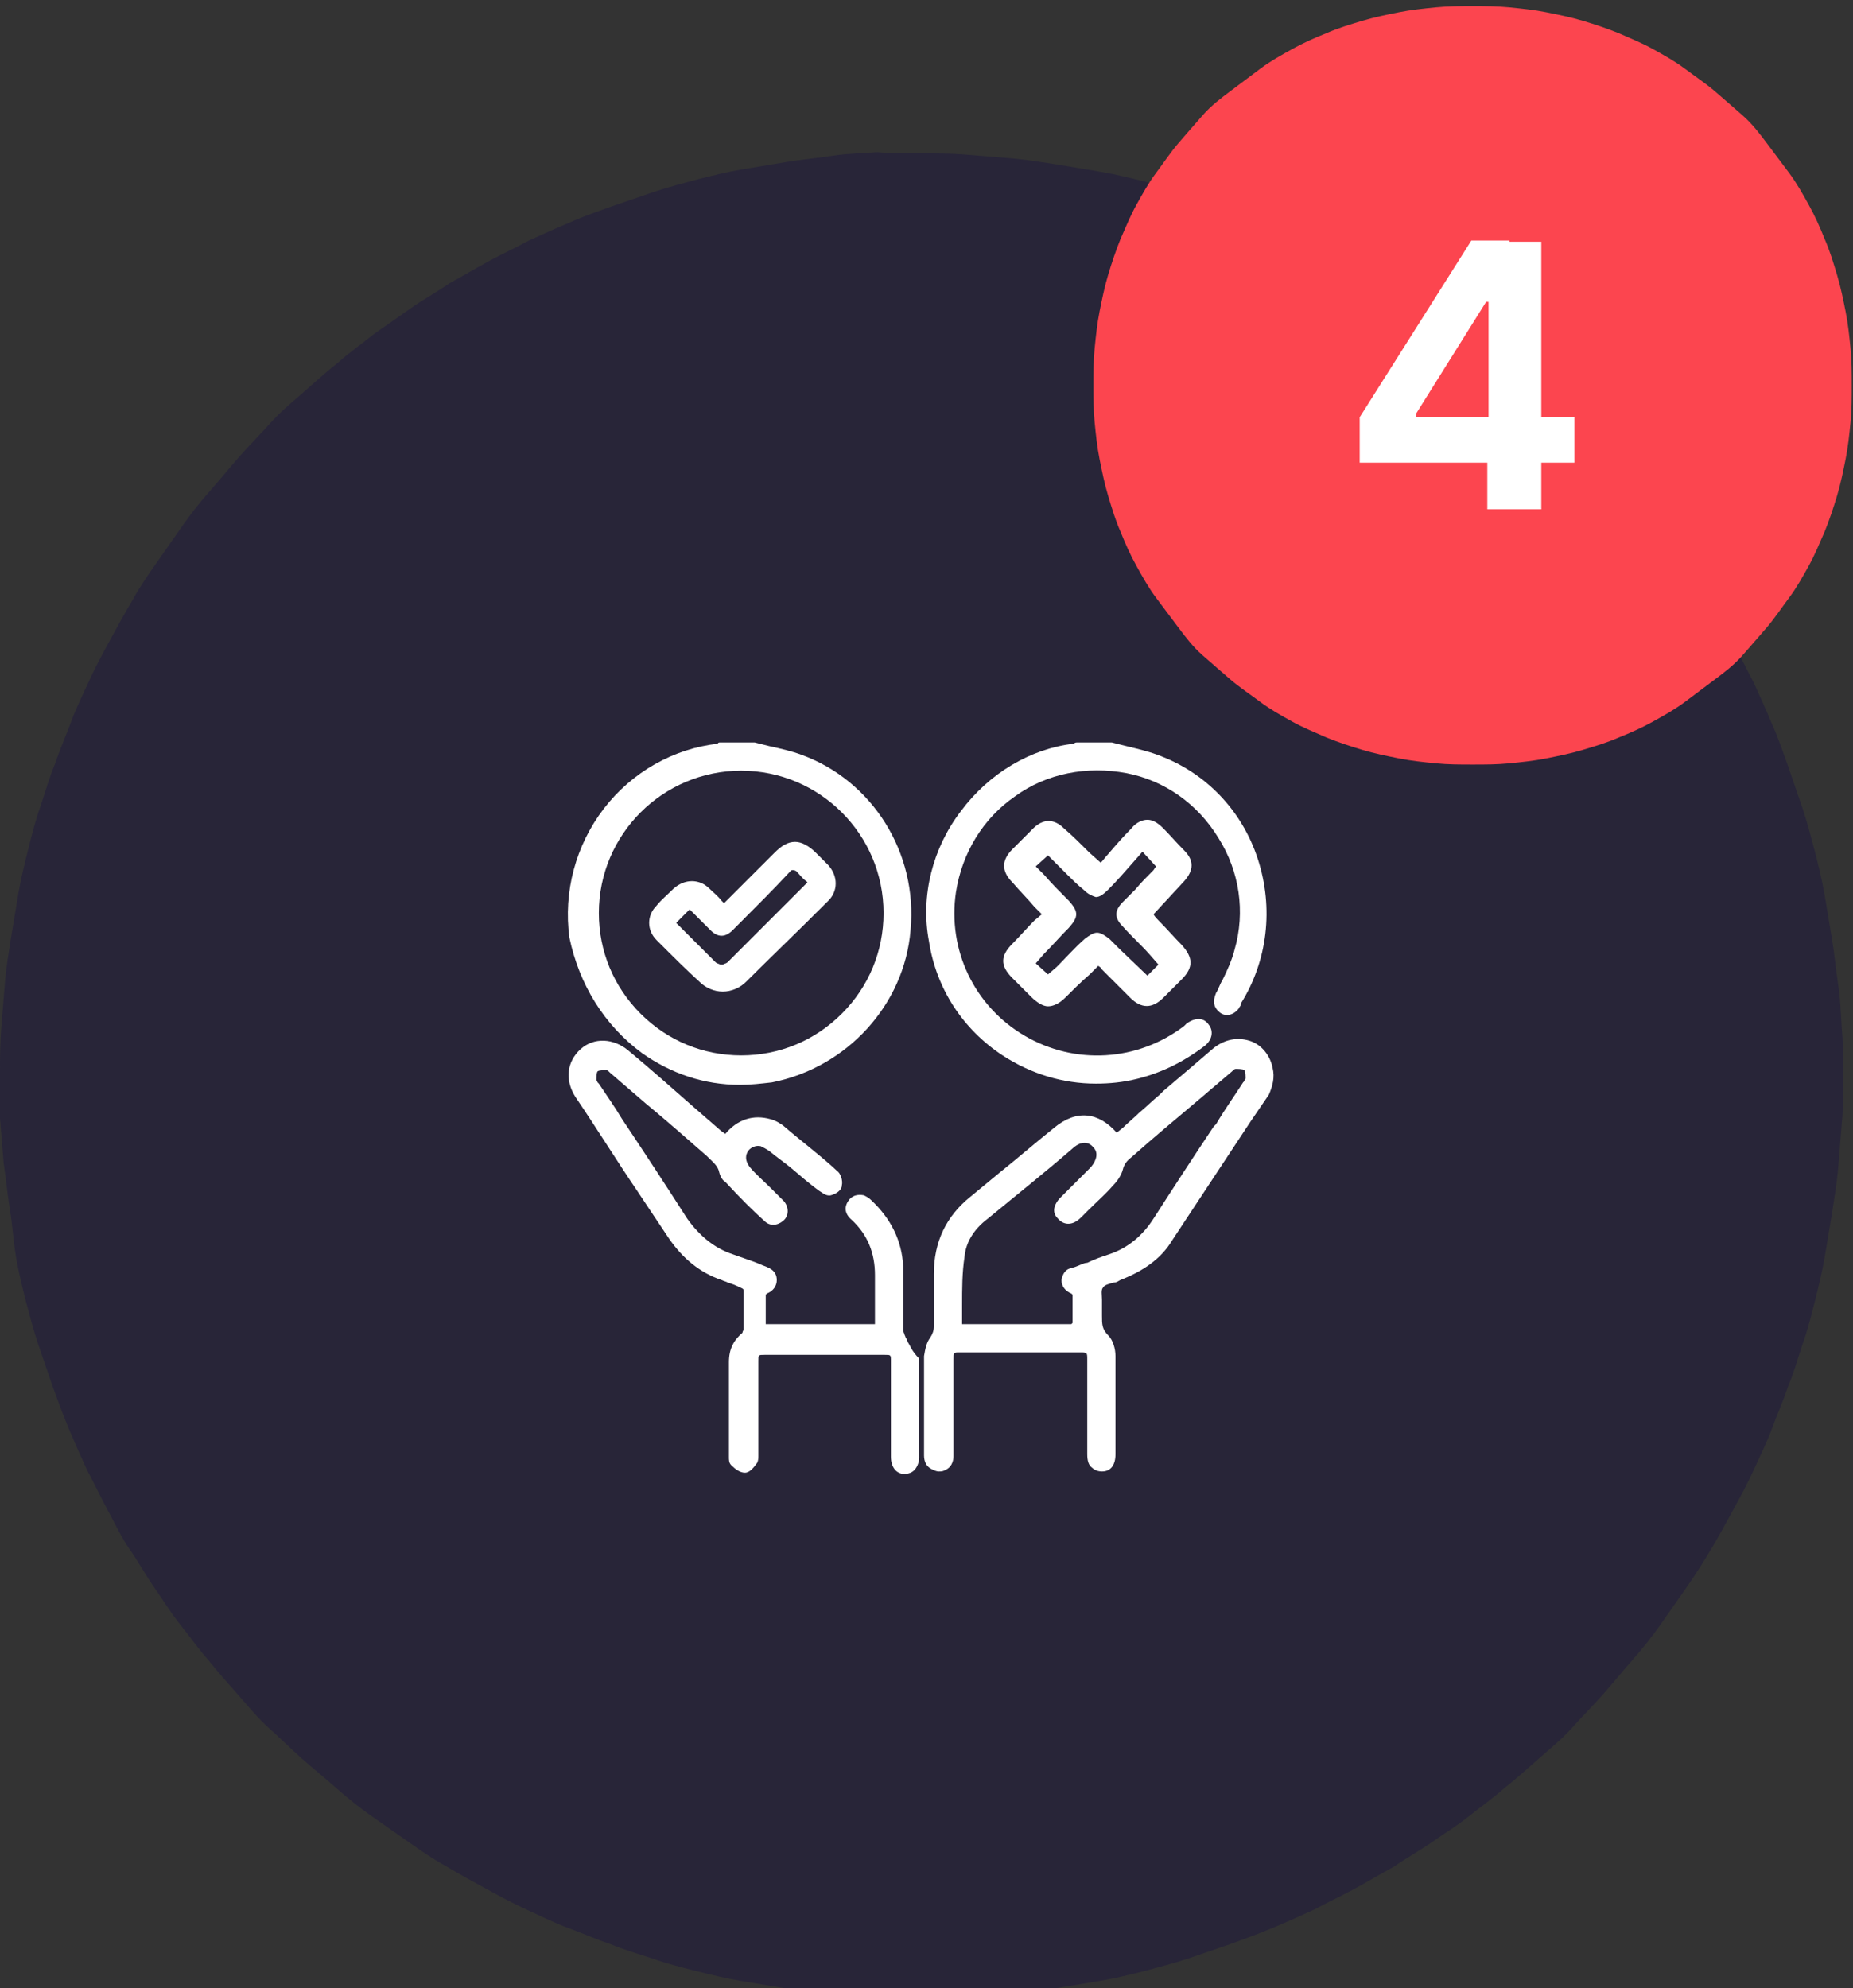
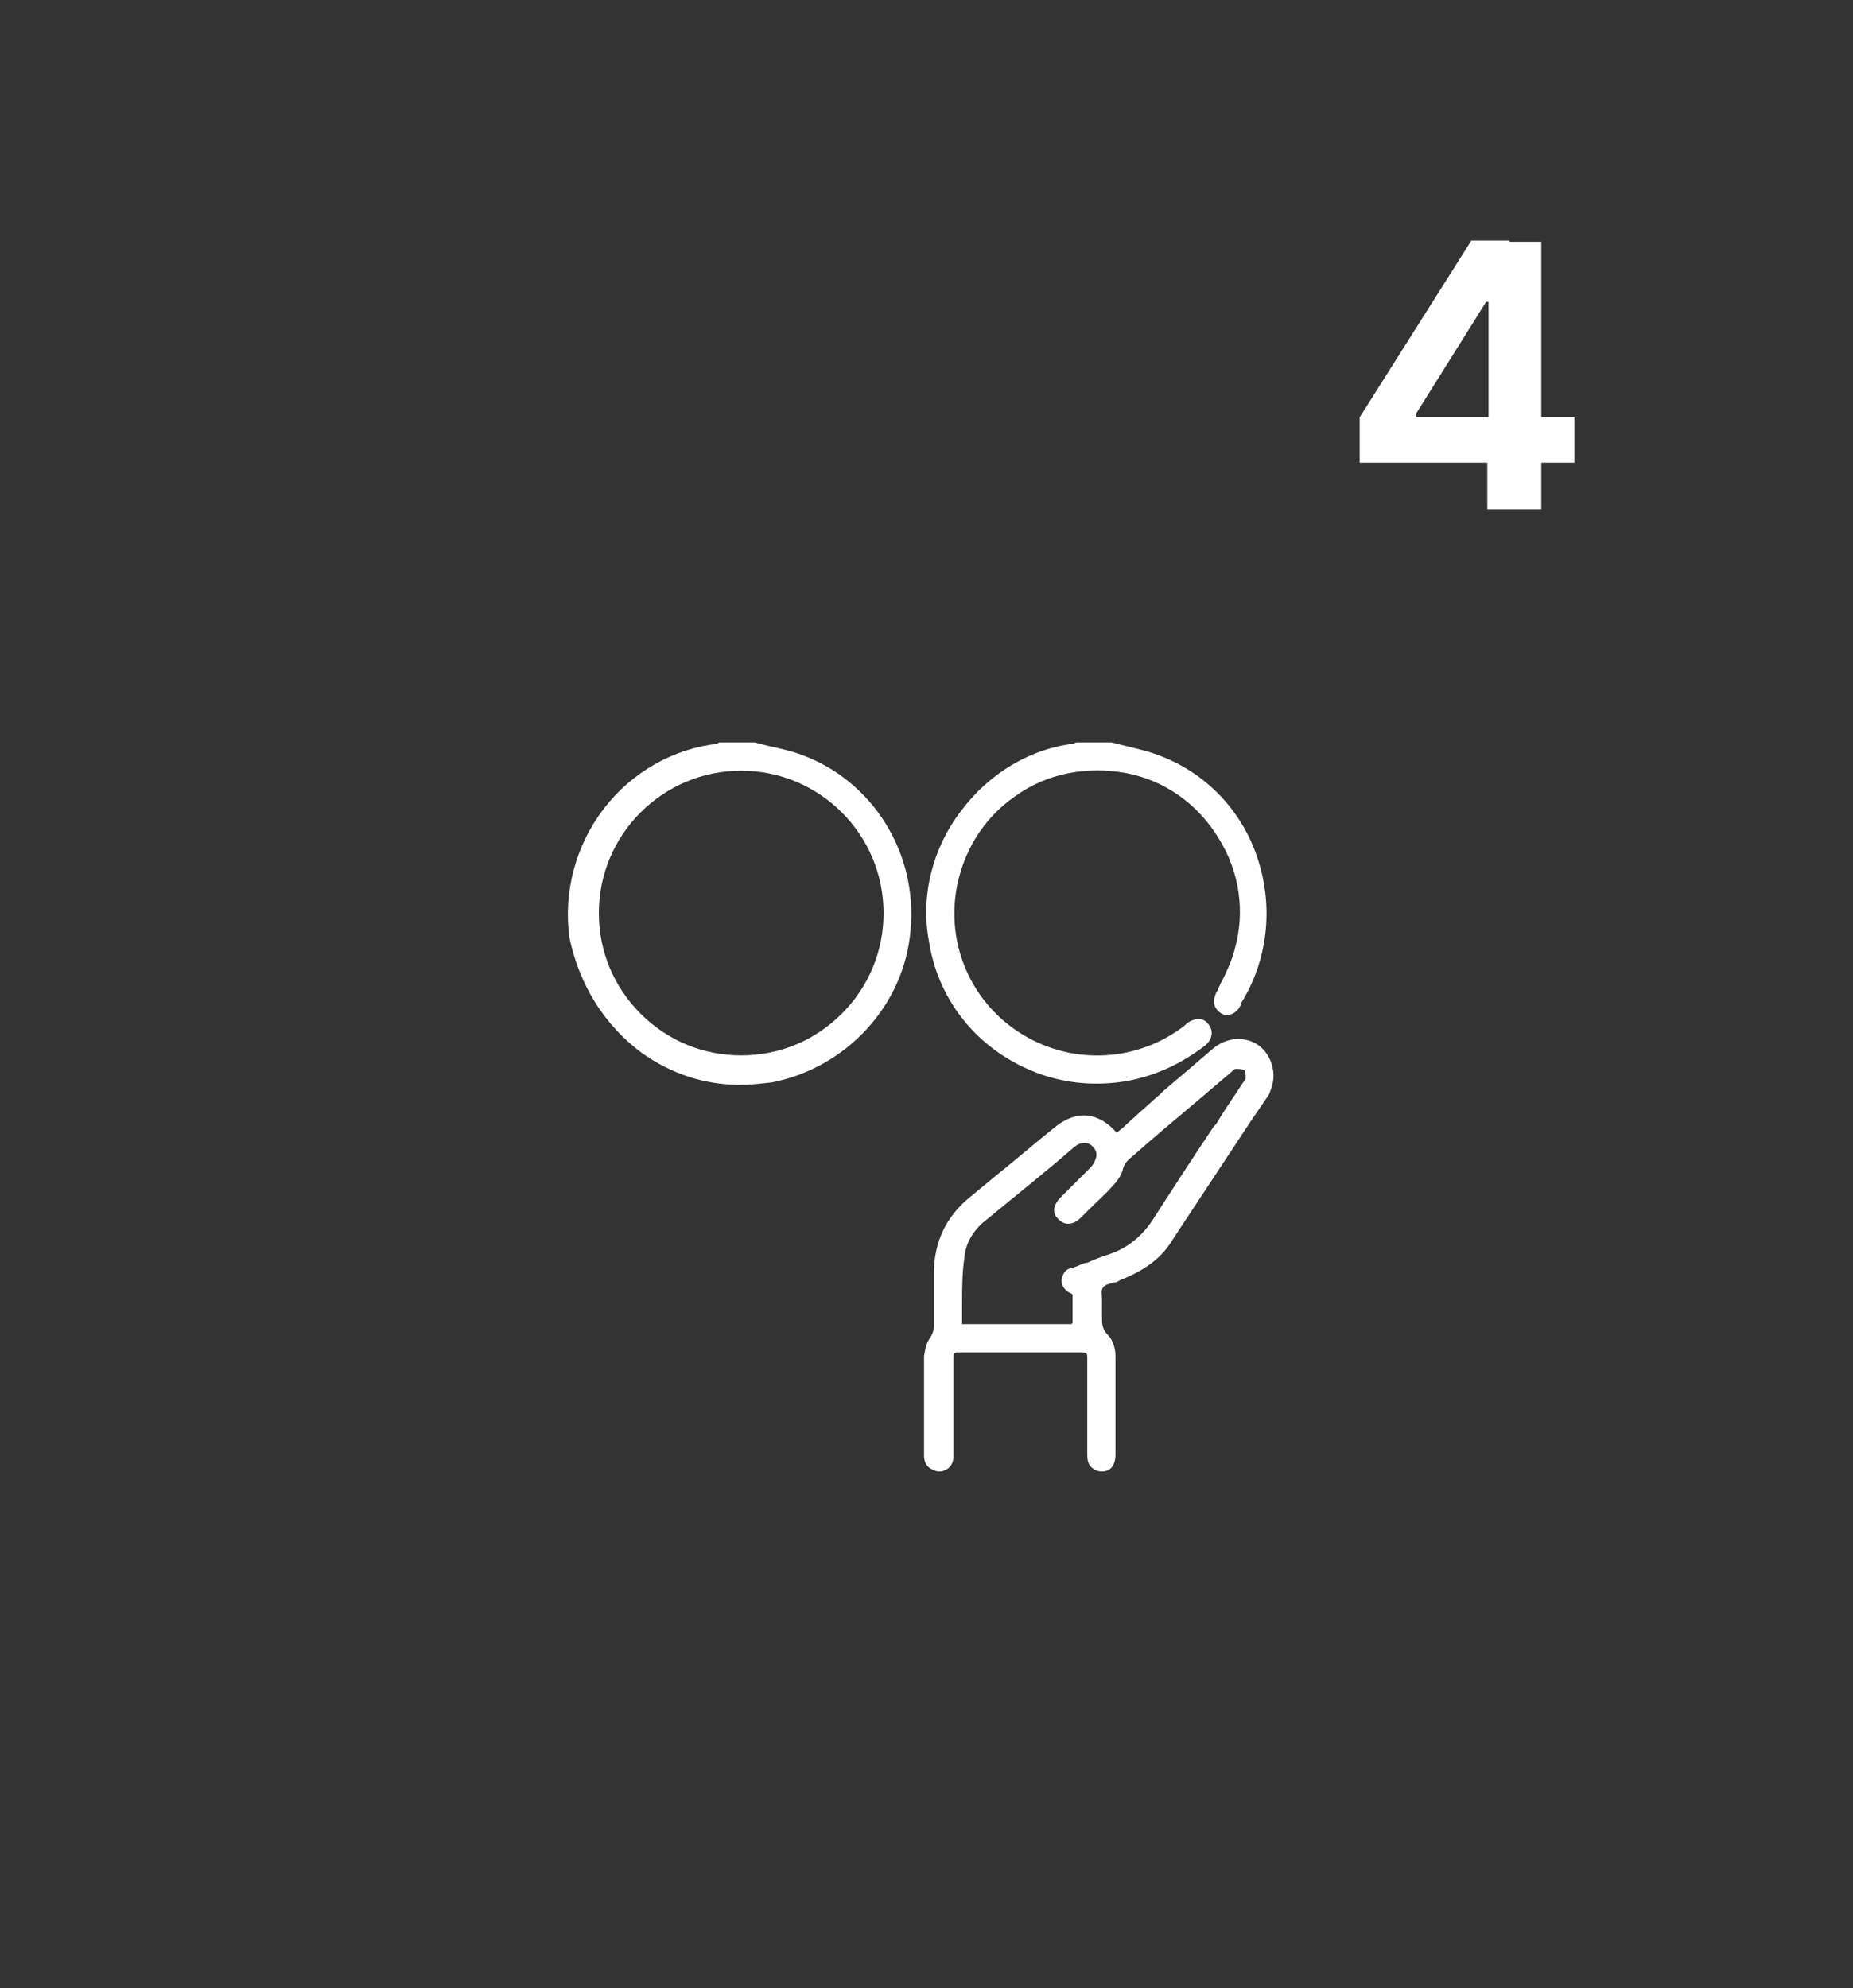
<svg xmlns="http://www.w3.org/2000/svg" version="1.1" id="Layer_1" x="0px" y="0px" viewBox="0 0 151 162" style="enable-background:new 0 0 151 162;" xml:space="preserve">
  <rect x="0" y="0" width="151" height="162" fill="#333333" stroke="none" />
  <style type="text/css">
	.st0{fill:#282538;}
	.st1{fill:#FC454F;}
	.st2{fill:#FFFFFF;}
</style>
  <g>
-     <path class="st0" d="M75,12.5c1.2,0,2.5,0,3.7,0.1c1.2,0.1,2.4,0.2,3.7,0.3c1.2,0.1,2.4,0.3,3.7,0.5c1.2,0.2,2.4,0.4,3.6,0.6   s2.4,0.5,3.6,0.8c1.2,0.3,2.4,0.6,3.5,1c1.2,0.4,2.3,0.7,3.5,1.2c1.2,0.4,2.3,0.9,3.4,1.3s2.3,1,3.4,1.5c1.1,0.5,2.2,1.1,3.3,1.7   c1.1,0.6,2.2,1.2,3.2,1.8s2.1,1.3,3.1,2c1,0.7,2,1.4,3,2.1s2,1.5,2.9,2.3c0.9,0.8,1.9,1.6,2.8,2.4c0.9,0.8,1.8,1.7,2.7,2.5   s1.7,1.8,2.5,2.7c0.8,0.9,1.6,1.8,2.4,2.8c0.8,0.9,1.5,1.9,2.3,2.9c0.7,1,1.4,2,2.1,3c0.7,1,1.3,2.1,2,3.1c0.6,1.1,1.2,2.1,1.8,3.2   c0.6,1.1,1.1,2.2,1.7,3.3c0.5,1.1,1,2.2,1.5,3.4c0.5,1.1,0.9,2.3,1.3,3.4c0.4,1.2,0.8,2.3,1.2,3.5c0.4,1.2,0.7,2.4,1,3.5   c0.3,1.2,0.6,2.4,0.8,3.6s0.4,2.4,0.6,3.6c0.2,1.2,0.3,2.4,0.5,3.7s0.2,2.4,0.3,3.7c0.1,1.2,0.1,2.5,0.1,3.7c0,1.2,0,2.5-0.1,3.7   c-0.1,1.2-0.2,2.4-0.3,3.7c-0.1,1.2-0.3,2.4-0.5,3.7c-0.2,1.2-0.4,2.4-0.6,3.6s-0.5,2.4-0.8,3.6c-0.3,1.2-0.6,2.4-1,3.5   c-0.4,1.2-0.7,2.3-1.2,3.5c-0.4,1.2-0.9,2.3-1.3,3.4s-1,2.3-1.5,3.4c-0.5,1.1-1.1,2.2-1.7,3.3c-0.6,1.1-1.2,2.2-1.8,3.2   s-1.3,2.1-2,3.1c-0.7,1-1.4,2-2.1,3s-1.5,2-2.3,2.9c-0.8,0.9-1.6,1.9-2.4,2.8c-0.8,0.9-1.7,1.8-2.5,2.7s-1.8,1.7-2.7,2.5   c-0.9,0.8-1.8,1.6-2.8,2.4c-0.9,0.8-1.9,1.5-2.9,2.3s-2,1.4-3,2.1c-1,0.7-2.1,1.3-3.1,2c-1.1,0.6-2.1,1.2-3.2,1.8   c-1.1,0.6-2.2,1.1-3.3,1.7c-1.1,0.5-2.2,1-3.4,1.5s-2.3,0.9-3.4,1.3c-1.2,0.4-2.3,0.8-3.5,1.2c-1.2,0.4-2.4,0.7-3.5,1   c-1.2,0.3-2.4,0.6-3.6,0.8s-2.4,0.4-3.6,0.6c-1.2,0.2-2.4,0.3-3.7,0.5c-1.2,0.1-2.4,0.2-3.7,0.3c-1.2,0.1-2.5,0.1-3.7,0.1   c-1.2,0-2.5,0-3.7-0.1c-1.2-0.1-2.4-0.2-3.7-0.3s-2.4-0.3-3.7-0.5c-1.2-0.2-2.4-0.4-3.6-0.6s-2.4-0.5-3.6-0.8   c-1.2-0.3-2.4-0.6-3.5-1c-1.2-0.4-2.3-0.7-3.5-1.2c-1.2-0.4-2.3-0.9-3.4-1.3s-2.3-1-3.4-1.5c-1.1-0.5-2.2-1.1-3.3-1.7   c-1.1-0.6-2.2-1.2-3.2-1.8c-1.1-0.6-2.1-1.3-3.1-2c-1-0.7-2-1.4-3-2.1c-1-0.7-2-1.5-2.9-2.3c-0.9-0.8-1.9-1.6-2.8-2.4   c-0.9-0.8-1.8-1.7-2.7-2.5s-1.7-1.8-2.5-2.7c-0.8-0.9-1.6-1.8-2.4-2.8c-0.8-0.9-1.5-1.9-2.3-2.9s-1.4-2-2.1-3c-0.7-1-1.3-2.1-2-3.1   s-1.2-2.1-1.8-3.2c-0.6-1.1-1.1-2.2-1.7-3.3c-0.5-1.1-1-2.2-1.5-3.4s-0.9-2.3-1.3-3.4c-0.4-1.2-0.8-2.3-1.2-3.5   c-0.4-1.2-0.7-2.4-1-3.5c-0.3-1.2-0.6-2.4-0.8-3.6S1,99.7,0.8,98.5c-0.2-1.2-0.3-2.4-0.5-3.7c-0.1-1.2-0.2-2.4-0.3-3.7   C0,90,0,88.7,0,87.5c0-1.2,0-2.5,0.1-3.7c0.1-1.2,0.2-2.4,0.3-3.7s0.3-2.4,0.5-3.7c0.2-1.2,0.4-2.4,0.6-3.6s0.5-2.4,0.8-3.6   c0.3-1.2,0.6-2.4,1-3.5c0.4-1.2,0.7-2.3,1.2-3.5c0.4-1.2,0.9-2.3,1.3-3.4s1-2.3,1.5-3.4c0.5-1.1,1.1-2.2,1.7-3.3   c0.6-1.1,1.2-2.2,1.8-3.2c0.6-1.1,1.3-2.1,2-3.1c0.7-1,1.4-2,2.1-3c0.7-1,1.5-2,2.3-2.9c0.8-0.9,1.6-1.9,2.4-2.8   c0.8-0.9,1.7-1.8,2.5-2.7s1.8-1.7,2.7-2.5c0.9-0.8,1.8-1.6,2.8-2.4c0.9-0.8,1.9-1.5,2.9-2.3c1-0.7,2-1.4,3-2.1c1-0.7,2.1-1.3,3.1-2   c1.1-0.6,2.1-1.2,3.2-1.8c1.1-0.6,2.2-1.1,3.3-1.7c1.1-0.5,2.2-1,3.4-1.5c1.1-0.5,2.3-0.9,3.4-1.3c1.2-0.4,2.3-0.8,3.5-1.2   c1.2-0.4,2.4-0.7,3.5-1c1.2-0.3,2.4-0.6,3.6-0.8s2.4-0.4,3.6-0.6c1.2-0.2,2.4-0.3,3.7-0.5s2.4-0.2,3.7-0.3   C72.5,12.5,73.8,12.5,75,12.5z" />
-   </g>
+     </g>
  <g>
-     <path class="st1" d="M120,0.5c1,0,2,0,3,0.1c1,0.1,2,0.2,3,0.4c1,0.2,2,0.4,3,0.7c1,0.3,1.9,0.6,2.9,1c0.9,0.4,1.9,0.8,2.8,1.3   c0.9,0.5,1.8,1,2.6,1.6c0.8,0.6,1.7,1.2,2.4,1.8s1.5,1.3,2.3,2s1.4,1.5,2,2.3s1.2,1.6,1.8,2.4c0.6,0.8,1.1,1.7,1.6,2.6   c0.5,0.9,0.9,1.8,1.3,2.8c0.4,0.9,0.7,1.9,1,2.9c0.3,1,0.5,2,0.7,3c0.2,1,0.3,2,0.4,3c0.1,1,0.1,2,0.1,3c0,1,0,2-0.1,3   c-0.1,1-0.2,2-0.4,3s-0.4,2-0.7,3c-0.3,1-0.6,1.9-1,2.9c-0.4,0.9-0.8,1.9-1.3,2.8c-0.5,0.9-1,1.8-1.6,2.6c-0.6,0.8-1.2,1.7-1.8,2.4   s-1.3,1.5-2,2.3s-1.5,1.4-2.3,2s-1.6,1.2-2.4,1.8c-0.8,0.6-1.7,1.1-2.6,1.6c-0.9,0.5-1.8,0.9-2.8,1.3c-0.9,0.4-1.9,0.7-2.9,1   c-1,0.3-2,0.5-3,0.7s-2,0.3-3,0.4c-1,0.1-2,0.1-3,0.1c-1,0-2,0-3-0.1c-1-0.1-2-0.2-3-0.4c-1-0.2-2-0.4-3-0.7c-1-0.3-1.9-0.6-2.9-1   c-0.9-0.4-1.9-0.8-2.8-1.3c-0.9-0.5-1.8-1-2.6-1.6c-0.8-0.6-1.7-1.2-2.4-1.8s-1.5-1.3-2.3-2s-1.4-1.5-2-2.3s-1.2-1.6-1.8-2.4   c-0.6-0.8-1.1-1.7-1.6-2.6c-0.5-0.9-0.9-1.8-1.3-2.8c-0.4-0.9-0.7-1.9-1-2.9c-0.3-1-0.5-2-0.7-3c-0.2-1-0.3-2-0.4-3   c-0.1-1-0.1-2-0.1-3c0-1,0-2,0.1-3c0.1-1,0.2-2,0.4-3c0.2-1,0.4-2,0.7-3c0.3-1,0.6-1.9,1-2.9c0.4-0.9,0.8-1.9,1.3-2.8   c0.5-0.9,1-1.8,1.6-2.6c0.6-0.8,1.2-1.7,1.8-2.4s1.3-1.5,2-2.3s1.5-1.4,2.3-2s1.6-1.2,2.4-1.8c0.8-0.6,1.7-1.1,2.6-1.6   c0.9-0.5,1.8-0.9,2.8-1.3c0.9-0.4,1.9-0.7,2.9-1c1-0.3,2-0.5,3-0.7c1-0.2,2-0.3,3-0.4C118,0.5,119,0.5,120,0.5z" />
-   </g>
+     </g>
  <g>
    <path class="st2" d="M110.8,37.7V34l9.1-14.4h3.1v5h-1.9l-5.7,9.1V34h12.9v3.7H110.8z M121.2,41.5v-4.9l0.1-1.6V19.7h4.3v21.8   H121.2z" />
  </g>
  <g>
    <path class="st2" d="M48.8,74.4c0-6.4,5.2-11.6,11.6-11.6C66.8,62.8,72,68,72,74.4c0,3.1-1.2,6-3.4,8.2c-2.2,2.2-5.1,3.4-8.2,3.4   c-3.1,0-6-1.2-8.2-3.4C50,80.4,48.8,77.5,48.8,74.4 M52.3,85.8c2.4,1.7,5.1,2.6,8,2.6c0.9,0,1.7-0.1,2.6-0.2   C69,87,73.7,81.9,74.2,75.8c0.6-6.3-3.1-12.2-8.9-14.3c-0.8-0.3-1.7-0.5-2.6-0.7c-0.4-0.1-0.8-0.2-1.2-0.3l-2.5,0l-0.1,0   c0,0-0.1,0-0.2,0c-0.1,0-0.2,0-0.2,0.1c-3.6,0.4-7,2.3-9.3,5.3c-2.3,3-3.3,6.8-2.8,10.5C47.2,80.2,49.2,83.5,52.3,85.8" />
  </g>
  <g>
    <path class="st2" d="M81.7,86c2.3,1.5,4.9,2.3,7.6,2.3c1.1,0,2.2-0.1,3.4-0.4c2-0.5,3.8-1.4,5.5-2.7c0.6-0.5,0.7-1.2,0.3-1.7   c-0.4-0.6-1.1-0.6-1.8-0.1c0,0-0.1,0.1-0.1,0.1l-0.1,0.1c-3.8,2.9-8.9,3.2-13,0.8c-4.1-2.4-6.3-7-5.6-11.7c0.5-3.2,2.2-6,4.8-7.8   c2.6-1.9,5.9-2.5,9.1-1.9c3.1,0.6,5.8,2.5,7.5,5.3c1.7,2.7,2.2,6,1.3,9.1c-0.2,0.8-0.6,1.7-1,2.5c-0.2,0.3-0.3,0.7-0.5,1   c-0.3,0.7-0.2,1.2,0.3,1.6c0.5,0.4,1.2,0.2,1.6-0.4c0-0.1,0.1-0.1,0.1-0.2l0-0.1c2.2-3.5,2.7-7.8,1.4-11.8c-1.3-4-4.3-7.1-8.2-8.5   c-0.8-0.3-1.7-0.5-2.5-0.7c-0.4-0.1-0.8-0.2-1.2-0.3l-2.5,0l-0.1,0c0,0-0.1,0-0.2,0c-0.1,0-0.2,0-0.3,0.1C84,61,80.6,63,78.3,66.1   C76,69.1,75,73,75.7,76.7C76.3,80.6,78.5,83.9,81.7,86" />
  </g>
  <g>
    <path class="st2" d="M86.5,104.3L86.5,104.3c0,0.5,0.3,0.9,0.8,1.1c0,0,0.1,0.1,0.1,0.1c0,0.8,0,1.6,0,2.3c0,0,0,0-0.1,0.1   c-2.7,0-5.4,0-8,0h-0.9c0-0.5,0-1,0-1.5c0-1.4,0-2.7,0.2-4c0.1-1.1,0.7-2.2,1.9-3.1c2.3-1.9,4.7-3.8,7-5.8c0.6-0.5,1.2-0.5,1.6,0   c0.4,0.4,0.3,1-0.2,1.6c-0.5,0.5-0.9,0.9-1.4,1.4c-0.4,0.4-0.7,0.7-1.1,1.1c-0.3,0.3-0.5,0.7-0.5,1c0,0.3,0.1,0.5,0.4,0.8   c0.2,0.2,0.9,0.7,1.8-0.2l0.6-0.6c0.7-0.7,1.4-1.3,2-2c0.4-0.4,0.7-0.9,0.8-1.3c0.1-0.4,0.3-0.7,0.7-1c1.8-1.6,3.6-3.1,5.5-4.7   l2.7-2.3c0,0,0.1-0.1,0.1-0.1c0.1-0.1,0.2-0.1,0.2-0.1c0.1,0,0.6,0,0.7,0.1c0.1,0.1,0.1,0.5,0.1,0.7c0,0-0.1,0.1-0.1,0.2   c0,0-0.1,0.1-0.1,0.1c-0.7,1.1-1.5,2.2-2.2,3.4l-0.2,0.2c-1.6,2.4-3.3,5-4.9,7.5c-0.9,1.4-2.1,2.4-3.6,2.9   c-0.6,0.2-1.2,0.4-1.8,0.7l-0.1,0c-0.4,0.1-0.7,0.3-1.1,0.4C86.8,103.4,86.6,103.8,86.5,104.3 M103.7,87c-0.2-1-0.9-1.9-1.9-2.2   c-1-0.3-2-0.1-2.9,0.6c-1.4,1.2-2.8,2.4-4.1,3.5l-0.3,0.3c-0.6,0.5-1.1,1-1.7,1.5c-0.4,0.4-0.9,0.8-1.3,1.2L91,92.3   c-1.5-1.7-3.3-1.9-5.1-0.4c-1.5,1.2-3,2.5-4.5,3.7l-2.3,1.9c-2,1.6-3,3.7-3,6.3l0,1.3c0,1,0,2,0,3c0,0.3-0.1,0.6-0.3,0.9   c-0.3,0.4-0.4,0.9-0.5,1.5c0,0.7,0,1.3,0,2l0,0.1c0,0.2,0,0.5,0,0.7l0,1.5c0,1.3,0,2.5,0,3.8c0,0.5,0.2,0.9,0.6,1.1   c0.2,0.1,0.4,0.2,0.6,0.2c0.2,0,0.3,0,0.5-0.1c0.7-0.3,0.7-1,0.7-1.2c0-2,0-4,0-6l0-1.8c0-0.6,0-0.6,0.5-0.6c3.3,0,6.5,0,9.8,0   c0.6,0,0.6,0,0.6,0.6l0,3.2c0,1.5,0,3,0,4.5c0,0.5,0.1,0.9,0.4,1.1c0.2,0.2,0.5,0.3,0.8,0.3h0c0.7,0,1.1-0.5,1.1-1.4l0-1.5   c0-2.1,0-4.3,0-6.5c0-0.6-0.2-1.3-0.6-1.7c-0.5-0.5-0.5-0.9-0.5-1.6c0-0.1,0-0.3,0-0.4c0-0.1,0-0.2,0-0.3c0-0.2,0-0.4,0-0.6   c0-0.4-0.1-0.8,0.1-1c0.1-0.2,0.5-0.3,0.9-0.4c0.2,0,0.3-0.1,0.5-0.2c1.8-0.7,3.3-1.7,4.2-3.2c2.1-3.2,4.3-6.5,6.4-9.7l1.5-2.2   C103.7,88.5,103.9,87.8,103.7,87" />
  </g>
  <g>
-     <path class="st2" d="M74,109.4L74,109.4c-0.1-0.2-0.1-0.3-0.2-0.4c0-0.1-0.1-0.2-0.1-0.3c-0.1-0.2-0.1-0.3-0.1-0.4   c0-0.7,0-1.4,0-2.1c0-1,0-2,0-3c-0.1-2.1-1-3.9-2.6-5.4c-0.2-0.2-0.4-0.3-0.6-0.4c-0.5-0.1-1,0-1.3,0.5c-0.2,0.3-0.4,0.9,0.3,1.5   c1.3,1.2,1.9,2.7,1.9,4.5c0,0.8,0,1.6,0,2.4c0,0.4,0,0.8,0,1.3c0,0.1,0,0.2,0,0.3l-8.9,0l0-0.4c0-0.7,0-1.3,0-2   c0,0,0.1-0.1,0.1-0.1c0.5-0.2,0.8-0.6,0.8-1.1c0-0.8-0.7-1-0.9-1.1c-0.3-0.1-0.7-0.3-1-0.4l0,0c-0.6-0.2-1.1-0.4-1.7-0.6   c-1.5-0.5-2.7-1.5-3.7-2.9c-1.6-2.5-3.3-5.1-4.9-7.5l-0.4-0.6c-0.6-1-1.3-2-1.9-2.9c0,0-0.1-0.1-0.1-0.1c0,0-0.1-0.2-0.1-0.2   c0-0.2,0-0.6,0.1-0.7c0.1-0.1,0.6-0.1,0.7-0.1c0,0,0.1,0,0.2,0.1c0,0,0.1,0.1,0.1,0.1l2.9,2.5c1.7,1.4,3.4,2.9,5,4.3l0.1,0.1   c0.4,0.4,0.8,0.7,0.9,1.2c0.1,0.4,0.3,0.7,0.5,0.8c1.2,1.3,2.2,2.3,3.2,3.2c0.4,0.4,1,0.4,1.5,0c0.5-0.4,0.5-1.1,0.1-1.6   c-0.1-0.1-0.2-0.2-0.3-0.3l-0.1-0.1c-0.2-0.2-0.5-0.5-0.7-0.7c-0.6-0.6-1.2-1.1-1.7-1.7c-0.3-0.4-0.4-0.8-0.2-1.2   c0.2-0.4,0.7-0.6,1.1-0.5c0.2,0.1,0.4,0.2,0.7,0.4c0.6,0.5,1.2,0.9,1.8,1.4c0.7,0.6,1.4,1.2,2.2,1.8c0.2,0.1,0.6,0.5,1,0.4   c0.4-0.1,0.9-0.4,0.9-0.8c0.1-0.4-0.1-1-0.4-1.2c-1.4-1.3-2.9-2.4-4.4-3.7c-0.3-0.2-0.6-0.4-1-0.5c-1.4-0.4-2.7,0-3.7,1.2l0,0   c-0.1-0.1-0.3-0.2-0.4-0.3l-2.3-2c-1.7-1.5-3.4-3-5.2-4.5c-1.2-1-2.8-1.1-3.9-0.1c-1.1,1-1.3,2.5-0.4,3.9c1.7,2.5,3.3,5.1,5,7.6   l2.6,3.9c1.1,1.6,2.5,2.8,4.3,3.4c0.2,0.1,0.3,0.1,0.5,0.2c0.3,0.1,0.6,0.2,1,0.4c0.2,0.1,0.3,0.1,0.3,0.3c0,0.6,0,1.1,0,1.6v0.1   c0,0.5,0,0.9,0,1.4c0,0.1-0.1,0.2-0.1,0.3c-0.7,0.6-1.1,1.3-1.1,2.4c0,1.5,0,3,0,4.5c0,1,0,2.1,0,3.1l0,0.1c0,0.3,0,0.5,0.2,0.7   c0.3,0.3,0.7,0.6,1.1,0.6c0.4,0,0.7-0.4,1-0.8c0.1-0.2,0.1-0.4,0.1-0.6c0-0.1,0-0.1,0-0.2l0-7.5c0-0.5,0-0.5,0.5-0.5   c3.3,0,6.5,0,9.8,0c0.5,0,0.5,0,0.5,0.5l0,3.2c0,1.5,0,3.1,0,4.6c0,0.8,0.4,1.4,1.1,1.4c0.3,0,0.6-0.1,0.8-0.3   c0.2-0.2,0.4-0.6,0.4-1l0-1.6c0-2.1,0-4.3,0-6.5C74.3,110.1,74.2,109.7,74,109.4" />
-   </g>
+     </g>
  <g>
-     <path class="st2" d="M85.4,79.4l-1-0.9l0.7-0.8c0.7-0.7,1.3-1.4,2-2.1c0.8-0.9,0.8-1.3,0-2.2c-0.7-0.7-1.4-1.4-2-2.1l-0.7-0.7   l1-0.9l1.6,1.6c0.4,0.4,0.8,0.8,1.3,1.2c0.4,0.4,0.7,0.5,1,0.6c0.3,0,0.6-0.2,1-0.6c0.7-0.7,1.4-1.5,2.1-2.3l0.7-0.8l1.1,1.2   L94,70.9c-0.5,0.5-1,1-1.5,1.6c-0.2,0.2-0.4,0.4-0.6,0.6c-0.1,0.1-0.2,0.2-0.4,0.4c-0.7,0.7-0.7,1.3,0,2c0.7,0.8,1.5,1.5,2.2,2.3   l0.7,0.8l-0.9,0.9l-2.3-2.2c-0.3-0.3-0.5-0.5-0.8-0.8c-0.4-0.3-0.7-0.5-1-0.5c-0.3,0-0.6,0.2-1,0.5c-0.8,0.7-1.5,1.5-2.3,2.3   L85.4,79.4z M96.5,69.3L96.5,69.3c-0.6-0.6-1.2-1.3-1.7-1.8c-0.5-0.5-0.9-0.7-1.3-0.7c-0.4,0-0.9,0.2-1.3,0.7   c-0.7,0.7-1.3,1.4-1.9,2.1l0,0c-0.2,0.2-0.4,0.5-0.6,0.7l-0.9-0.8c-0.7-0.7-1.4-1.4-2.1-2c-0.8-0.8-1.7-0.8-2.5,0   c-0.5,0.5-1.1,1.1-1.6,1.6l-0.1,0.1c-0.9,0.9-0.9,1.8,0,2.7c0.6,0.7,1.3,1.4,1.8,2l0.6,0.6L84.3,75c-0.6,0.6-1.2,1.3-1.8,1.9   c-1,1-1,1.8,0,2.8l1.5,1.5c0.5,0.5,1,0.8,1.4,0.8c0.4,0,0.9-0.2,1.4-0.7c0.6-0.6,1.3-1.3,2-1.9l0.7-0.7c0.1,0.1,0.2,0.1,0.2,0.2   l1.1,1.1c0.4,0.4,0.9,0.9,1.3,1.3c0.9,0.9,1.8,0.9,2.7,0c0.4-0.4,0.9-0.9,1.3-1.3l0.2-0.2c1-1,0.9-1.8,0-2.8   c-0.6-0.6-1.2-1.3-1.8-1.9c-0.2-0.2-0.4-0.4-0.5-0.6l2.5-2.7C97.3,70.9,97.3,70.1,96.5,69.3" />
-   </g>
+     </g>
  <g>
-     <path class="st2" d="M64.9,71c0.3,0.3,0.5,0.6,0.8,0.8l0.1,0.1c0,0,0,0,0,0c0,0,0,0,0,0c-0.8,0.8-1.5,1.5-2.3,2.3l-0.2,0.2   c-1.3,1.3-2.6,2.6-4,4c-0.1,0.1-0.2,0.1-0.4,0.2c0,0-0.1,0-0.1,0c0,0-0.1,0-0.1,0c-0.2-0.1-0.3-0.1-0.4-0.2c-0.7-0.7-1.3-1.3-2-2   c-0.4-0.4-0.8-0.8-1.2-1.2c0,0,0,0,0,0l0,0c0.3-0.3,0.7-0.7,1.1-1.1c0,0,0,0,0,0c0,0,0,0,0,0c0.5,0.5,1.1,1.1,1.7,1.7   c0.6,0.6,1.2,0.6,1.8,0l0.6-0.6c1.4-1.4,2.8-2.8,4.1-4.2c0.1-0.1,0.1-0.1,0.2-0.1C64.8,70.9,64.9,71,64.9,71 M57,80   c0.5,0.5,1.2,0.8,1.9,0.8c0.7,0,1.4-0.3,1.9-0.8c1.9-1.9,4.1-4,6.7-6.6c0.8-0.8,0.8-2,0-2.9c-0.2-0.2-0.5-0.5-0.7-0.7l-0.3-0.3   c-0.6-0.6-1.2-0.9-1.7-0.9h0c-0.6,0-1.1,0.3-1.7,0.9c-0.8,0.8-1.6,1.6-2.4,2.4L59,73.6l-0.2-0.2c-0.3-0.4-0.7-0.7-1-1   c-0.8-0.8-2-0.8-2.9,0c-0.5,0.5-1,0.9-1.4,1.4c-0.8,0.8-0.8,2,0,2.8C54.9,78,55.9,79,57,80" />
-   </g>
+     </g>
</svg>